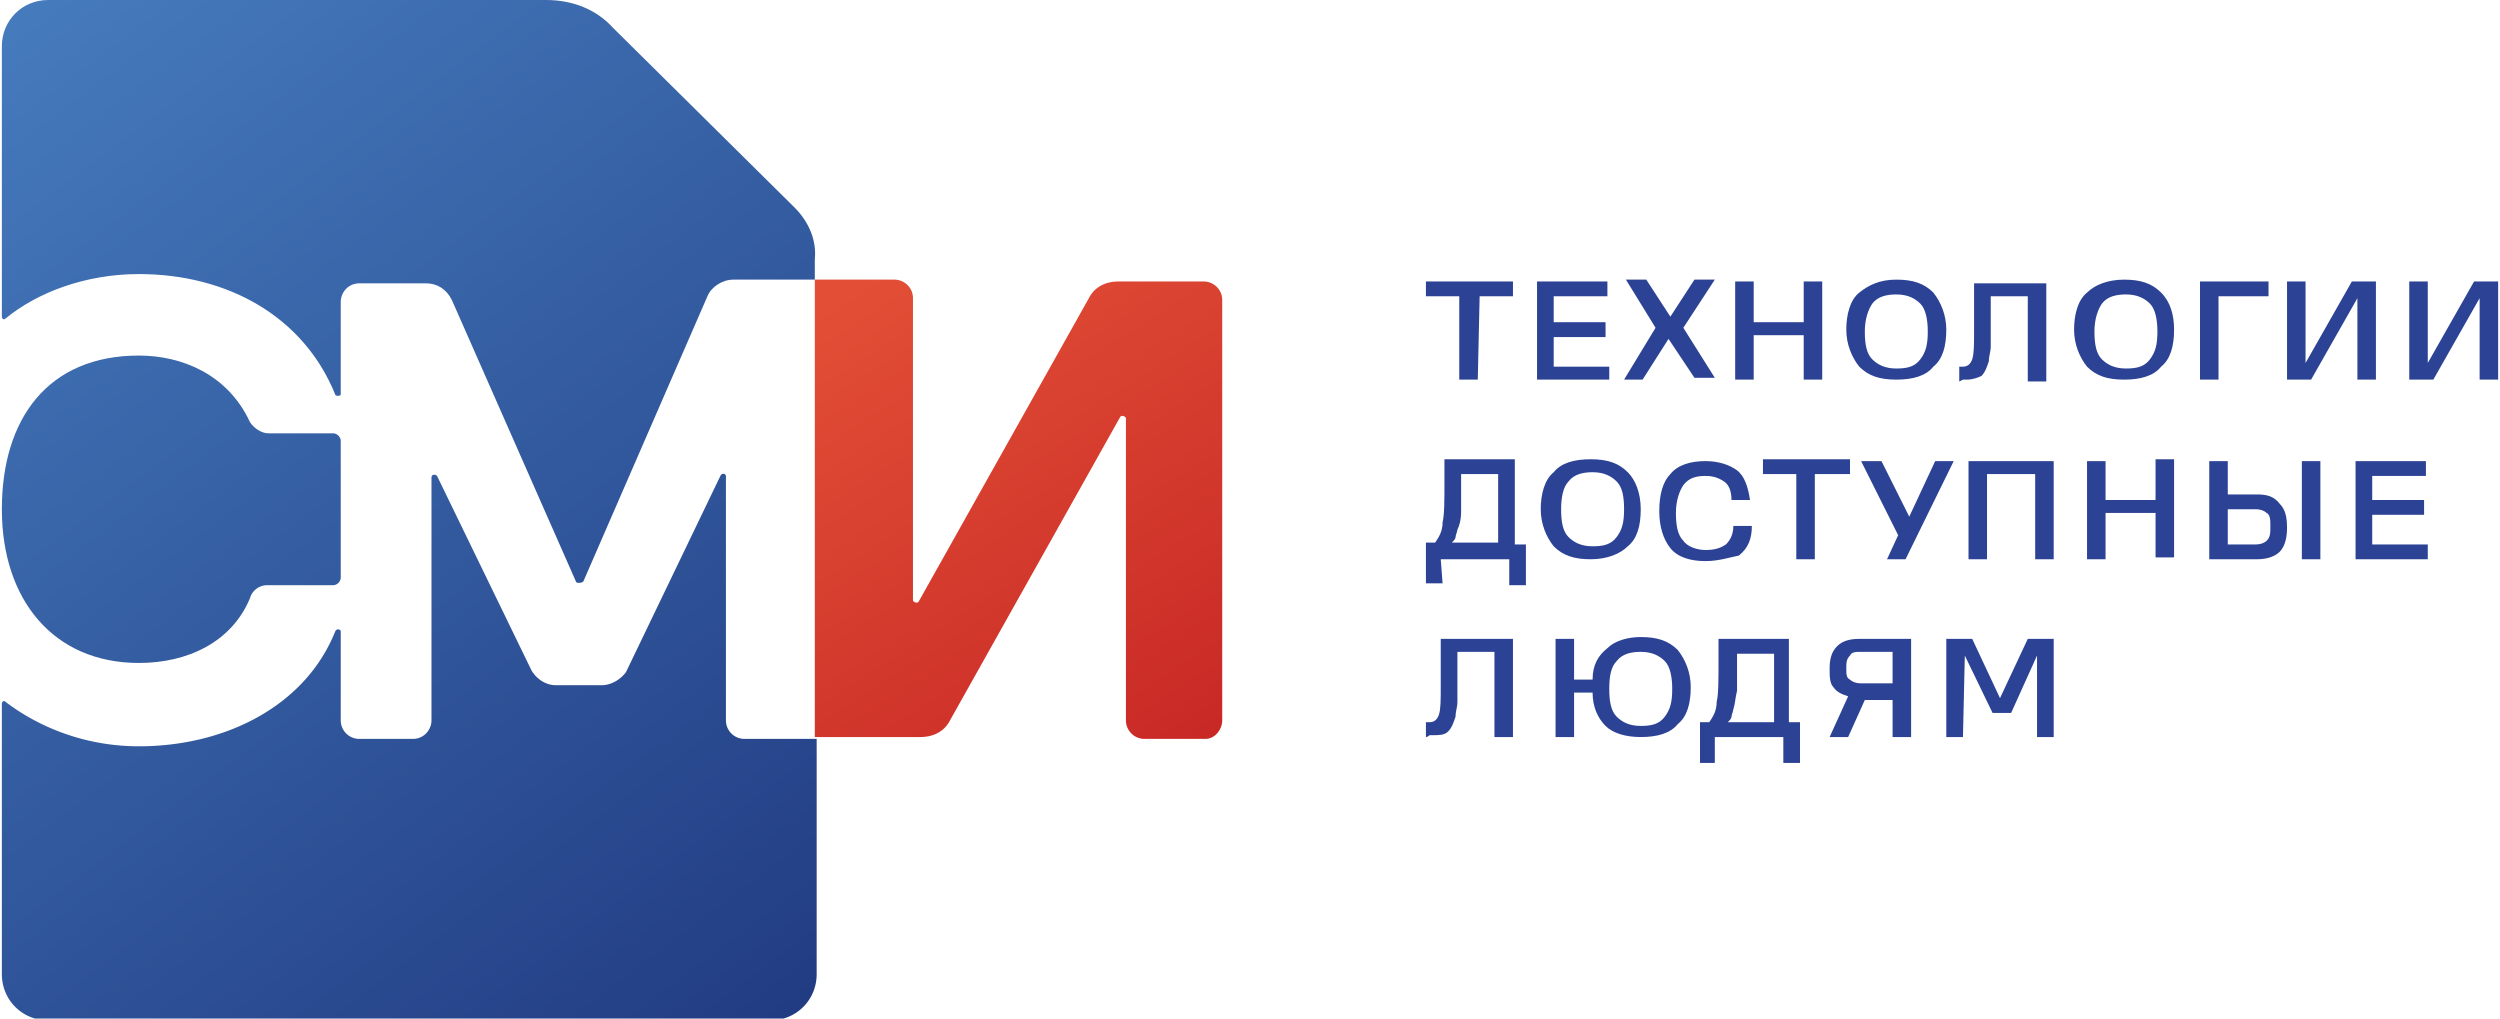
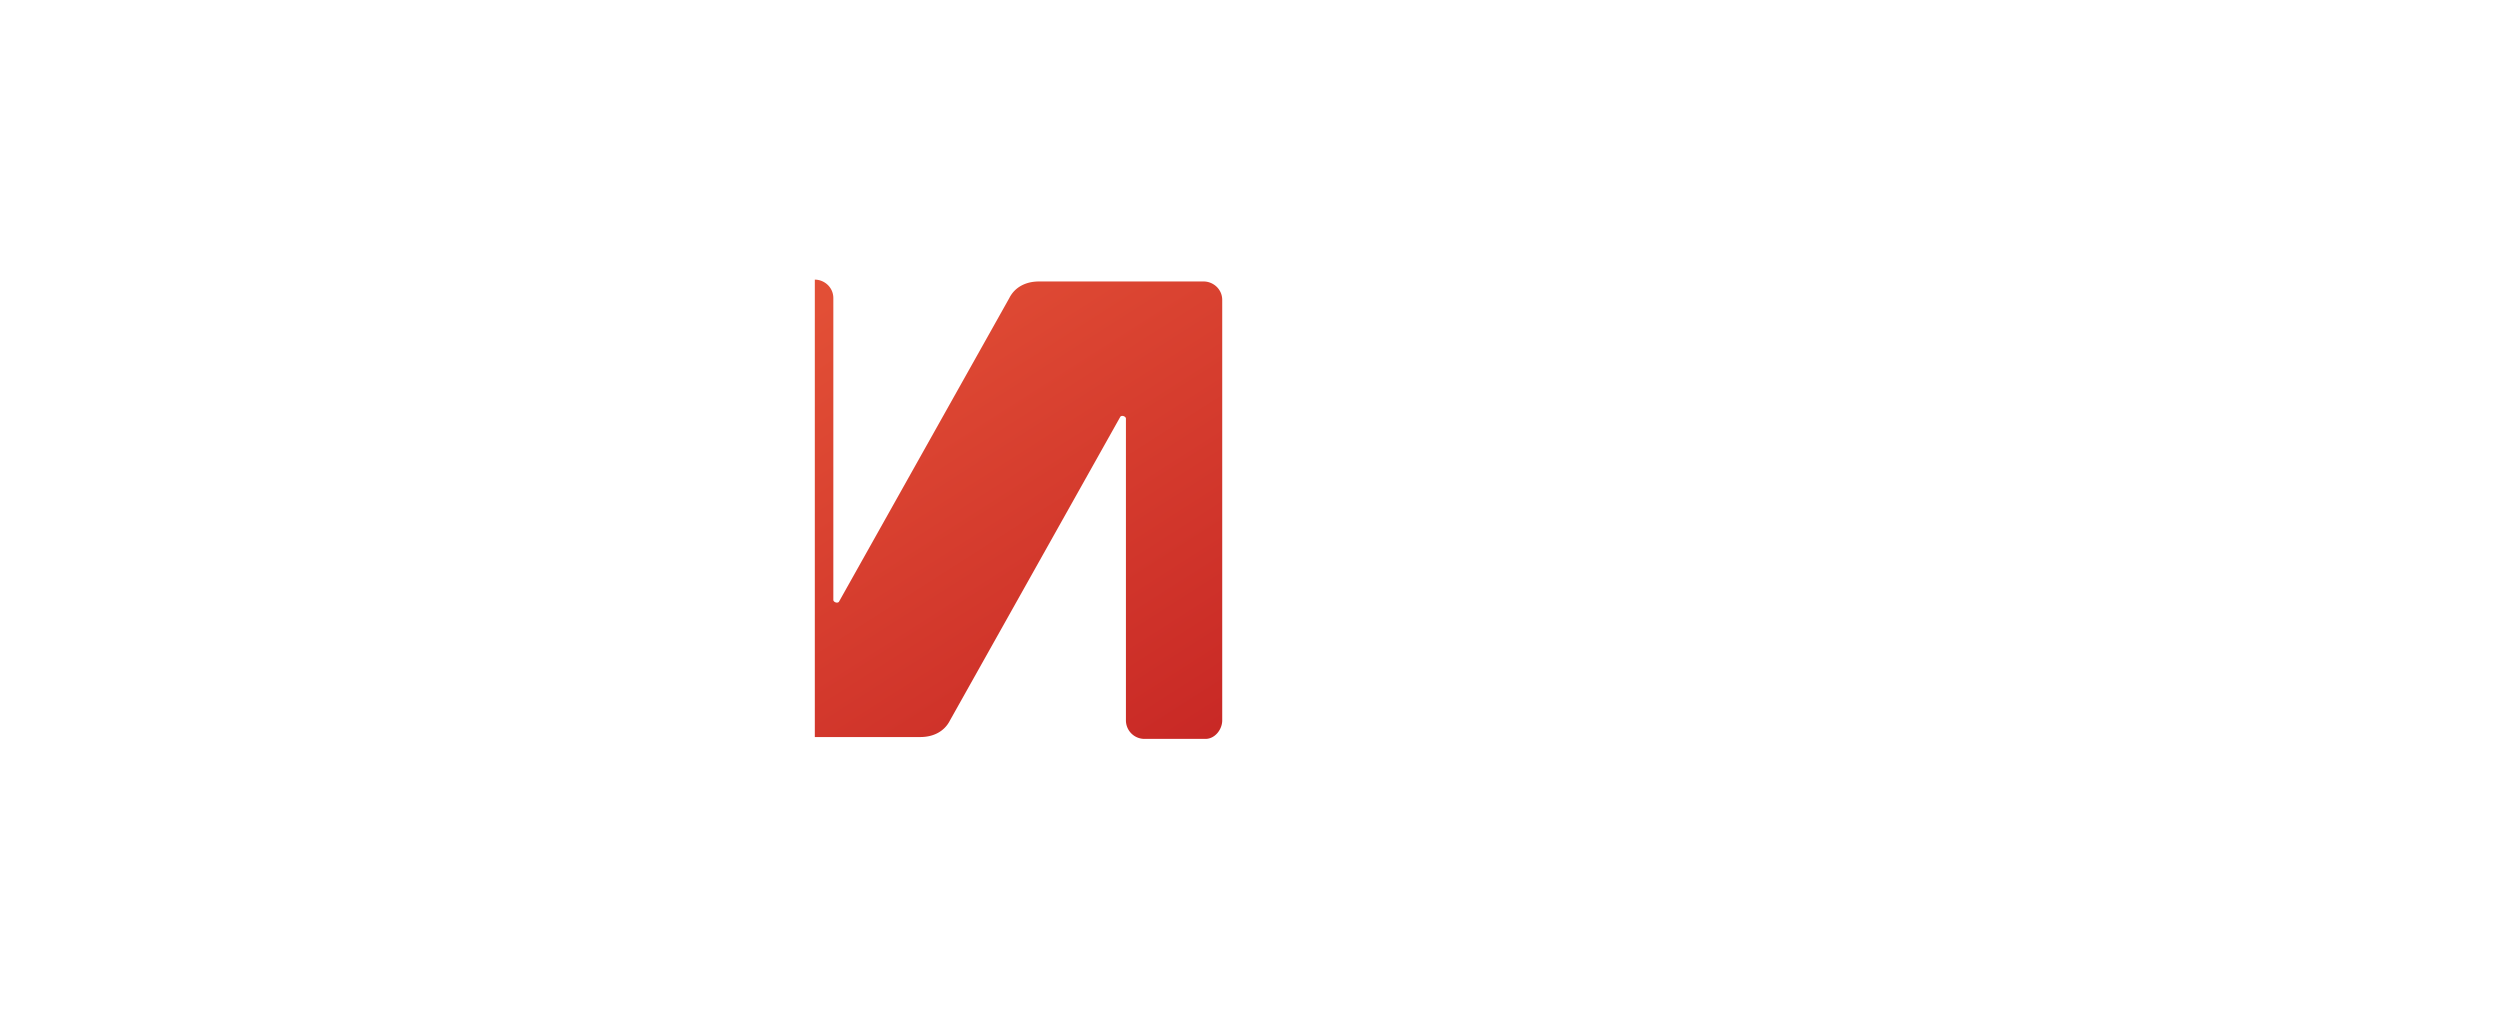
<svg xmlns="http://www.w3.org/2000/svg" viewBox="0 0 135 55">
  <style>
    .st4{fill:#2c4295}
  </style>
  <linearGradient id="SVGID_1_" gradientUnits="userSpaceOnUse" x1="46.82" y1="41.07" x2="63.9" y2="14.32" gradientTransform="matrix(1 0 0 -1 0 56)">
    <stop offset="0" stop-color="#e24f36" />
    <stop offset=".99" stop-color="#c82825" />
  </linearGradient>
-   <path d="M65.1 39.9h-3.3a1 1 0 0 1-1-1V22.6c0-.1-.2-.2-.3-.1l-9.2 16.4c-.3.6-.9.9-1.6.9H44V15.1h4.3c.5 0 1 .4 1 1v16.3c0 .1.2.2.3.1l9.2-16.4c.3-.6.9-.9 1.6-.9H65c.5 0 1 .4 1 1v22.7c0 .5-.4 1-.9 1z" fill="url(#SVGID_1_)" />
+   <path d="M65.1 39.9h-3.3a1 1 0 0 1-1-1V22.6c0-.1-.2-.2-.3-.1l-9.2 16.4c-.3.6-.9.9-1.6.9H44V15.1c.5 0 1 .4 1 1v16.3c0 .1.2.2.3.1l9.2-16.4c.3-.6.9-.9 1.6-.9H65c.5 0 1 .4 1 1v22.7c0 .5-.4 1-.9 1z" fill="url(#SVGID_1_)" />
  <linearGradient id="SVGID_7" gradientUnits="userSpaceOnUse" x1="-8.68" y1="52.59" x2="34.78" y2="-5.36" gradientTransform="matrix(1 0 0 -1 0 56)">
    <stop offset="0" stop-color="#477ec0" />
    <stop offset=".99" stop-color="#223c83" />
  </linearGradient>
-   <path d="M13.5 22.8c-1.2-2.6-3.7-3.6-6-3.6-4.9 0-7.4 3.4-7.4 8.3s2.8 8.3 7.4 8.3c2.6 0 5-1.1 6-3.5.1-.4.5-.7.9-.7H18c.2 0 .4-.2.4-.4v-7.4c0-.2-.2-.4-.4-.4h-3.5c-.4 0-.8-.3-1-.6z" fill="url(#SVGID_7)" />
  <linearGradient id="SVGID_8" gradientUnits="userSpaceOnUse" x1="-7.87" y1="53.2" x2="35.59" y2="-4.75" gradientTransform="matrix(1 0 0 -1 0 56)">
    <stop offset="0" stop-color="#477ec0" />
    <stop offset=".99" stop-color="#223c83" />
  </linearGradient>
-   <path d="M39.2 38.9V25.7c0-.1-.2-.2-.3 0l-5.1 10.6c-.3.4-.8.7-1.3.7H30c-.5 0-1-.3-1.3-.8l-5.1-10.5c-.1-.1-.3-.1-.3.1v13.1c0 .5-.4 1-1 1h-2.9a1 1 0 0 1-1-1v-4.8c0-.1-.2-.2-.3 0-1.6 4-5.9 6.2-10.6 6.2-3 0-5.5-1.1-7.2-2.4-.1-.1-.2 0-.2.1v14.6c0 1.4 1.1 2.5 2.5 2.5h39c1.4 0 2.5-1.1 2.5-2.5V39.9h-3.9a1 1 0 0 1-1-1z" fill="url(#SVGID_8)" />
  <linearGradient id="SVGID_6" gradientUnits="userSpaceOnUse" x1="5.49" y1="63.22" x2="48.96" y2="5.27" gradientTransform="matrix(1 0 0 -1 0 56)">
    <stop offset="0" stop-color="#477ec0" />
    <stop offset=".99" stop-color="#223c83" />
  </linearGradient>
-   <path d="m42.9 11.2-9.8-9.7C32.2.5 30.9 0 29.5 0H2.6C1.2 0 .1 1.1.1 2.5v14.6c0 .1.1.2.2.1 1.7-1.4 4.3-2.4 7.2-2.4 4.8 0 8.9 2.3 10.6 6.5 0 .1.3.1.3 0v-5c0-.5.4-1 1-1H23c.6 0 1.1.3 1.4.9l6.7 15.2c0 .1.3.1.4 0L38.2 16c.2-.5.8-.9 1.4-.9H44V14c.1-1-.3-2-1.1-2.8z" fill="url(#SVGID_6)" />
-   <path class="st4" d="M79.8 20.5h-1V16H77v-.8h4.7v.8h-1.8l-.1 4.5zM86.9 20.5H83v-5.3h3.8v.8h-2.9v1.4h2.8v.8h-2.8v1.6h3v.7zM90.1 18.3l-1.4 2.2h-1l1.7-2.8-1.6-2.6h1.1l1.3 2 1.3-2h1.1l-1.7 2.6 1.7 2.7h-1.1l-1.4-2.1zM94.7 20.5h-1v-5.3h1v2.2h2.7v-2.2h1v5.3h-1v-2.4h-2.7v2.4zM105.1 17.8c0 .9-.2 1.6-.7 2-.4.5-1.1.7-2 .7s-1.5-.2-2-.7c-.4-.5-.7-1.2-.7-2s.2-1.6.7-2 1.1-.7 2-.7 1.5.2 2 .7c.4.5.7 1.2.7 2zm-4.4.1c0 .7.1 1.2.4 1.5.3.3.7.5 1.3.5s1-.1 1.3-.5.4-.8.4-1.5c0-.6-.1-1.2-.4-1.5-.3-.3-.7-.5-1.3-.5-.5 0-1 .1-1.3.5-.2.3-.4.8-.4 1.5zM105.8 20.6v-.8h.2c.2 0 .4-.1.5-.4.1-.3.1-.8.1-1.5v-2.6h3.9v5.3h-1V16h-2v2.7c0 .3-.1.5-.1.8-.1.3-.2.6-.4.8-.2.1-.5.2-.8.2h-.2l-.2.1zM117.4 17.8c0 .9-.2 1.6-.7 2-.4.5-1.1.7-2 .7s-1.5-.2-2-.7c-.4-.5-.7-1.2-.7-2s.2-1.6.7-2c.4-.4 1.1-.7 2-.7s1.5.2 2 .7c.5.5.7 1.2.7 2zm-4.3.1c0 .7.1 1.2.4 1.5.3.3.7.5 1.3.5.6 0 1-.1 1.3-.5s.4-.8.4-1.5c0-.6-.1-1.2-.4-1.5-.3-.3-.7-.5-1.3-.5-.5 0-1 .1-1.3.5-.2.3-.4.8-.4 1.5zM119.8 20.5h-1v-5.3h3.7v.8h-2.7v4.5zM128.3 20.5h-1v-4.4l-2.5 4.4h-1.3v-5.3h1v4.4l2.5-4.4h1.3v5.3zM134.9 20.5h-1v-4.4l-2.5 4.4h-1.3v-5.3h1v4.4l2.5-4.4h1.3v5.3zM77.9 31.5H77v-2.2h.5c.2-.3.4-.6.4-1.1.1-.4.1-1.2.1-2.2v-1.2h3.8v4.6h.6v2.2h-.9v-1.4h-3.7l.1 1.3zm.8-2.9c0 .1-.1.3-.1.4 0 .1-.1.2-.2.3h2.5v-3.7h-2v2c0 .5-.1.8-.2 1zM88.6 27.5c0 .9-.2 1.6-.7 2-.4.4-1.1.7-2 .7s-1.5-.2-2-.7c-.4-.5-.7-1.2-.7-2s.2-1.6.7-2c.4-.5 1.1-.7 2-.7s1.5.2 2 .7c.4.4.7 1.1.7 2zm-4.3 0c0 .7.1 1.2.4 1.5.3.3.7.5 1.3.5s1-.1 1.3-.5.4-.8.4-1.5-.1-1.2-.4-1.5c-.3-.3-.7-.5-1.3-.5-.5 0-1 .1-1.3.5-.3.3-.4.9-.4 1.5zM92.1 30.3c-.8 0-1.5-.2-1.9-.7-.4-.5-.6-1.2-.6-2 0-.9.2-1.6.6-2 .4-.5 1.1-.7 1.9-.7.7 0 1.3.2 1.7.5.4.3.6.9.7 1.6h-1c0-.4-.1-.8-.4-1s-.6-.3-1-.3c-.5 0-.9.1-1.2.5-.2.3-.4.8-.4 1.5s.1 1.2.4 1.5c.2.3.7.5 1.2.5s.8-.1 1.1-.3c.2-.2.4-.5.4-1h1c0 .7-.2 1.2-.7 1.6-.5.1-1.1.3-1.8.3zM98 30.2h-1v-4.6h-1.8v-.8h4.7v.8H98v4.6zM102.9 30.2h-1l.6-1.3-2-4h1.1l1.5 3 1.4-3h1l-2.6 5.3zM107.3 30.2h-1v-5.3h4.6v5.3h-1v-4.6h-2.6v4.6zM113.7 30.2h-1v-5.3h1V27h2.7v-2.2h1v5.3h-1v-2.4h-2.7v2.5zM121.9 30.2h-2.6v-5.3h1v1.8h1.6c.5 0 .9.1 1.2.5.3.3.4.7.4 1.3 0 .5-.1 1-.4 1.3-.2.2-.6.4-1.2.4zm.7-1.8c0-.3 0-.6-.2-.7-.1-.1-.3-.2-.6-.2h-1.5v1.9h1.5c.3 0 .5-.1.6-.2.2-.2.2-.4.2-.8zm2.7 1.8h-1v-5.3h1v5.3zM131.1 30.2h-3.9v-5.3h3.8v.8h-2.9V27h2.8v.8h-2.8v1.6h3v.8zM77 39.8V39h.2c.2 0 .4-.1.5-.4.1-.3.1-.8.1-1.5v-2.6h3.9v5.3h-1v-4.6h-2v2.7c0 .3-.1.5-.1.8-.1.3-.2.6-.4.8s-.5.2-.8.2h-.2c-.1.1-.2.1-.2.1zM85 39.8h-1v-5.3h1v2.2h1c0-.8.3-1.3.8-1.7.4-.4 1.1-.6 1.8-.6.9 0 1.5.2 2 .7.4.5.7 1.2.7 2 0 .9-.2 1.6-.7 2-.4.5-1.1.7-2 .7-.8 0-1.5-.2-1.9-.6-.4-.4-.7-1-.7-1.8h-1v2.4zm1.9-2.6c0 .7.1 1.2.4 1.5.3.3.7.5 1.3.5s1-.1 1.3-.5.4-.8.4-1.5c0-.6-.1-1.2-.4-1.5-.3-.3-.7-.5-1.3-.5-.5 0-1 .1-1.3.5-.3.3-.4.8-.4 1.5zM92.7 41.2h-.9V39h.5c.2-.3.4-.6.4-1.1.1-.4.1-1.2.1-2.2v-1.2h3.8V39h.6v2.2h-.9v-1.4h-3.7v1.4zm.9-2.9c0 .1-.1.3-.1.4 0 .1-.1.2-.2.3h2.5v-3.7h-2v2c-.1.4-.1.7-.2 1zM103.2 34.5v5.3h-1v-2h-1.5l-.9 2h-1l1-2.2c-.3-.1-.6-.2-.8-.5-.2-.2-.2-.6-.2-1 0-.5.1-.9.4-1.2s.7-.4 1.2-.4h2.8zm-3.5 1.6c0 .3 0 .5.2.6.1.1.3.2.6.2h1.7v-1.7h-1.7c-.3 0-.5 0-.6.2-.2.2-.2.4-.2.7zM106 39.8h-.9v-5.3h1.4l1.5 3.2 1.5-3.2h1.4v5.3h-.9v-4.4l-1.4 3.1h-1l-1.5-3.1-.1 4.4z" />
</svg>